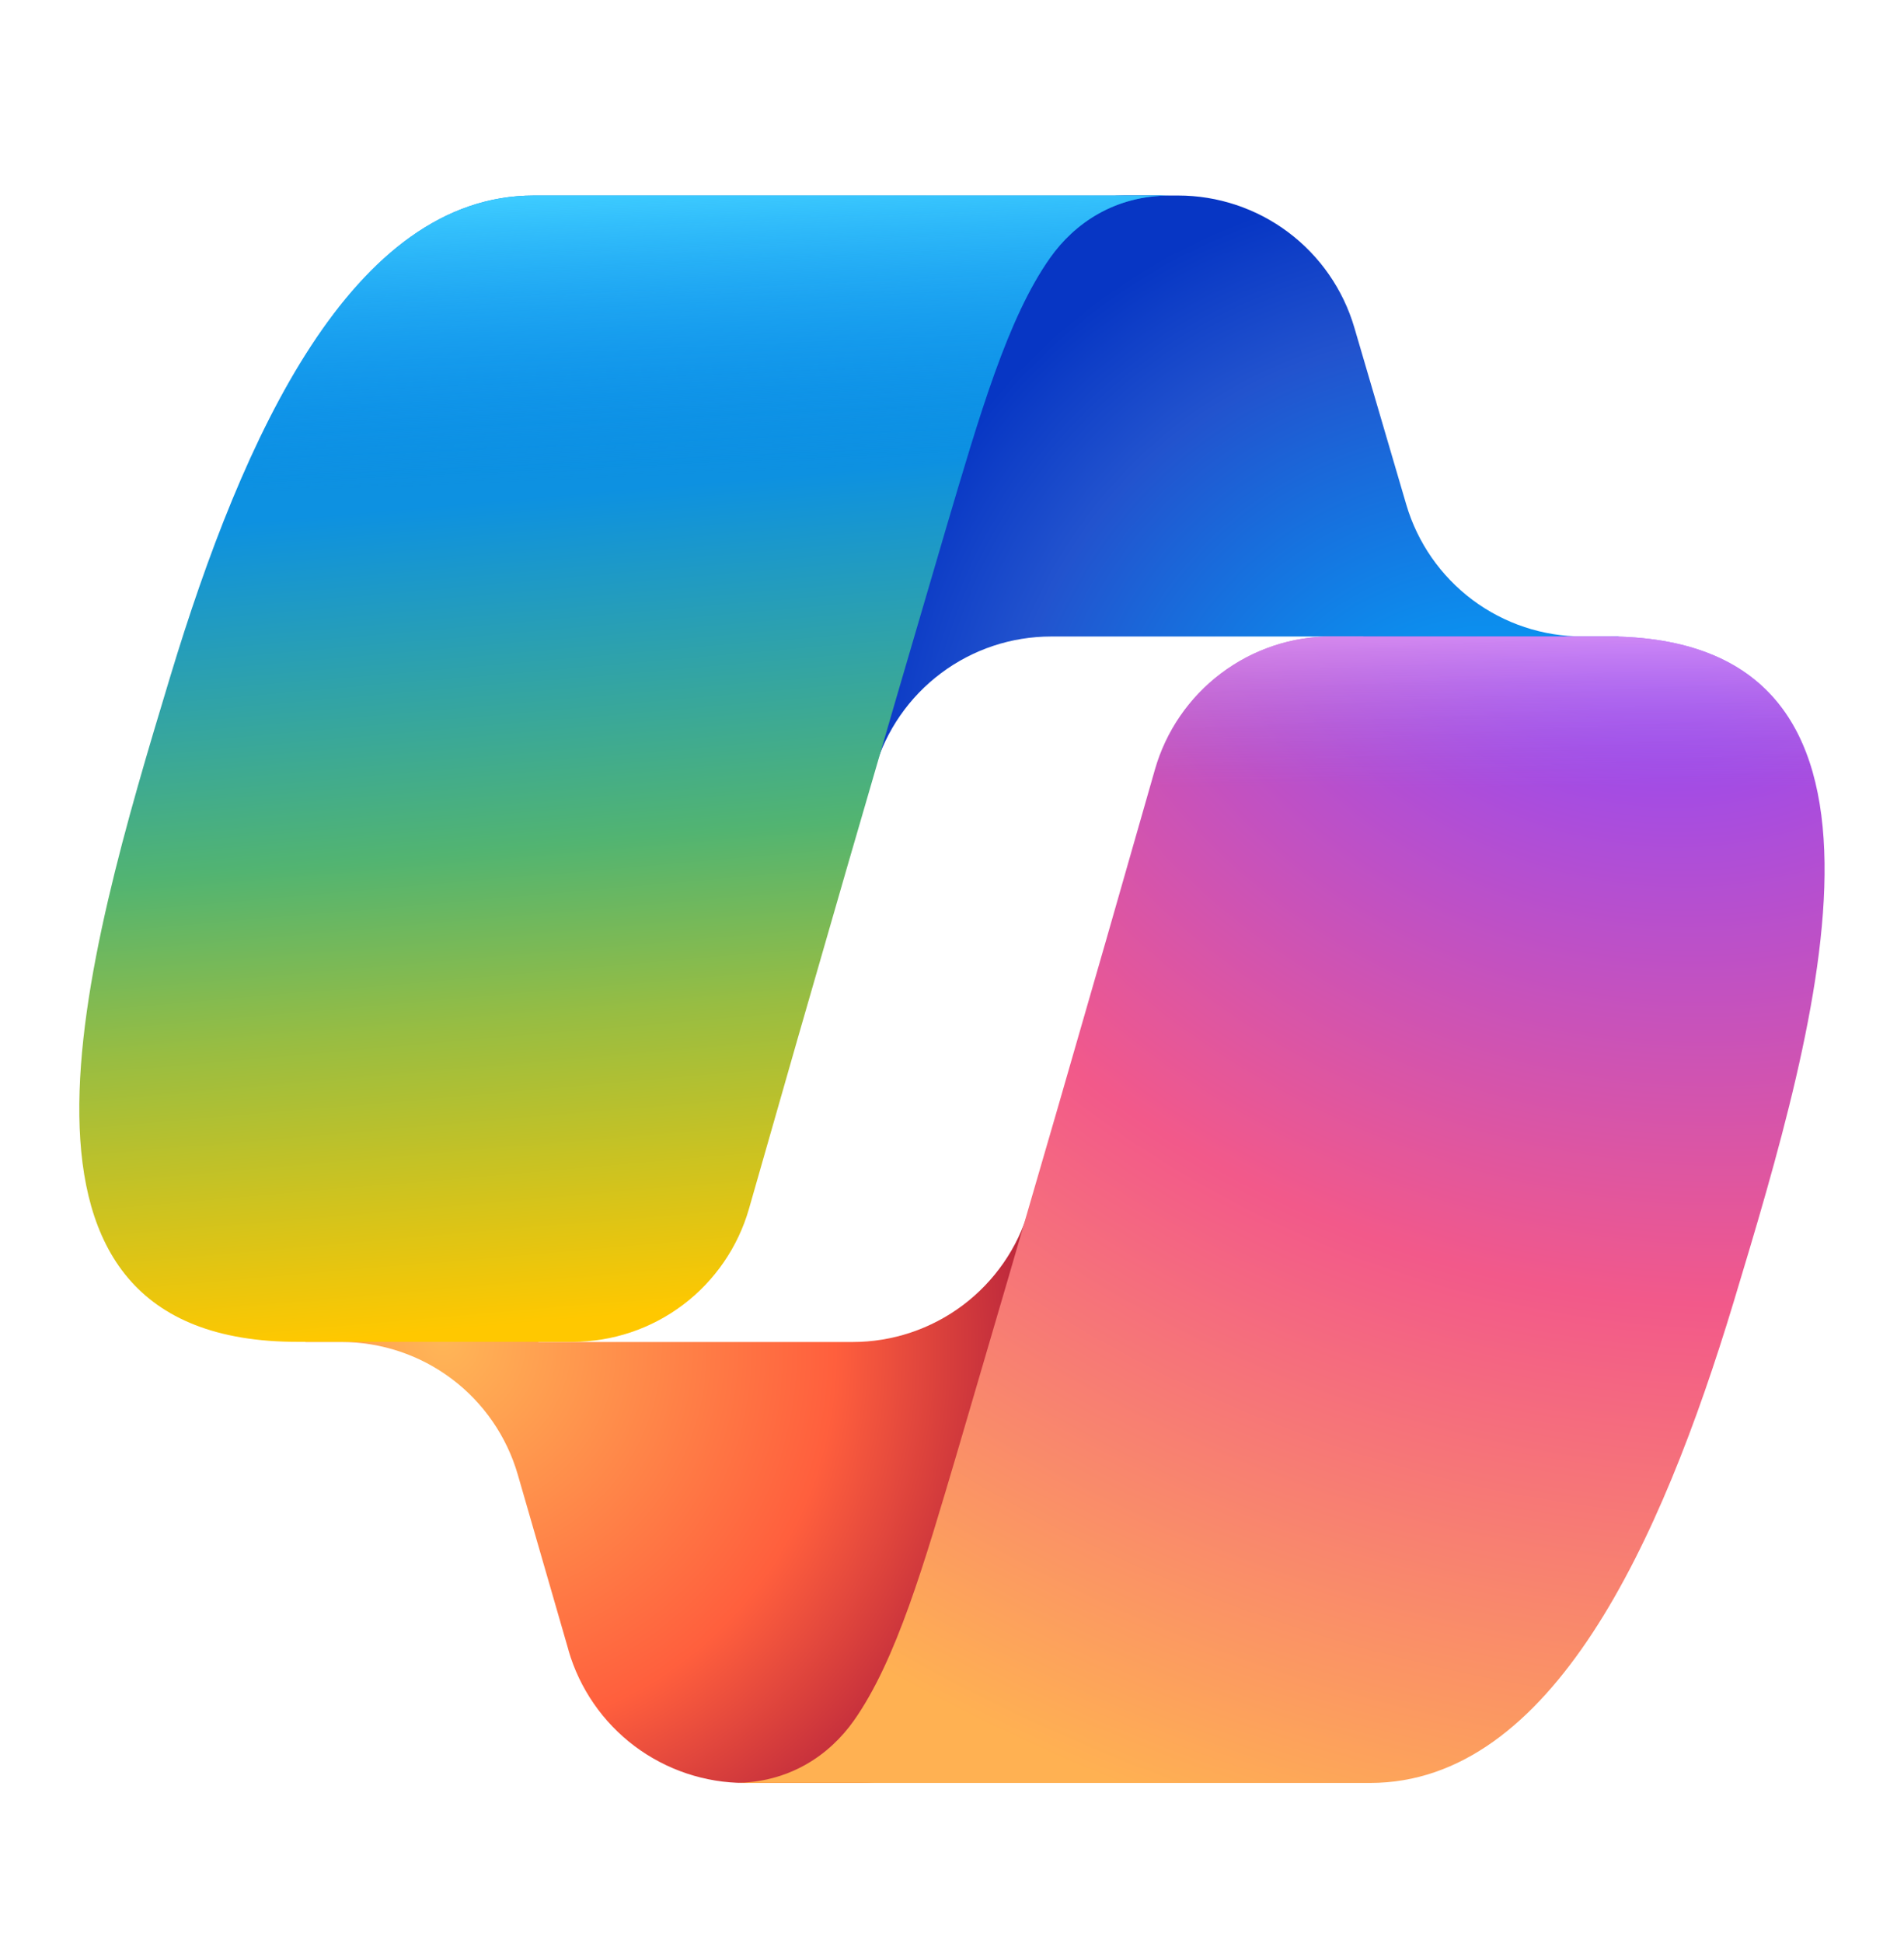
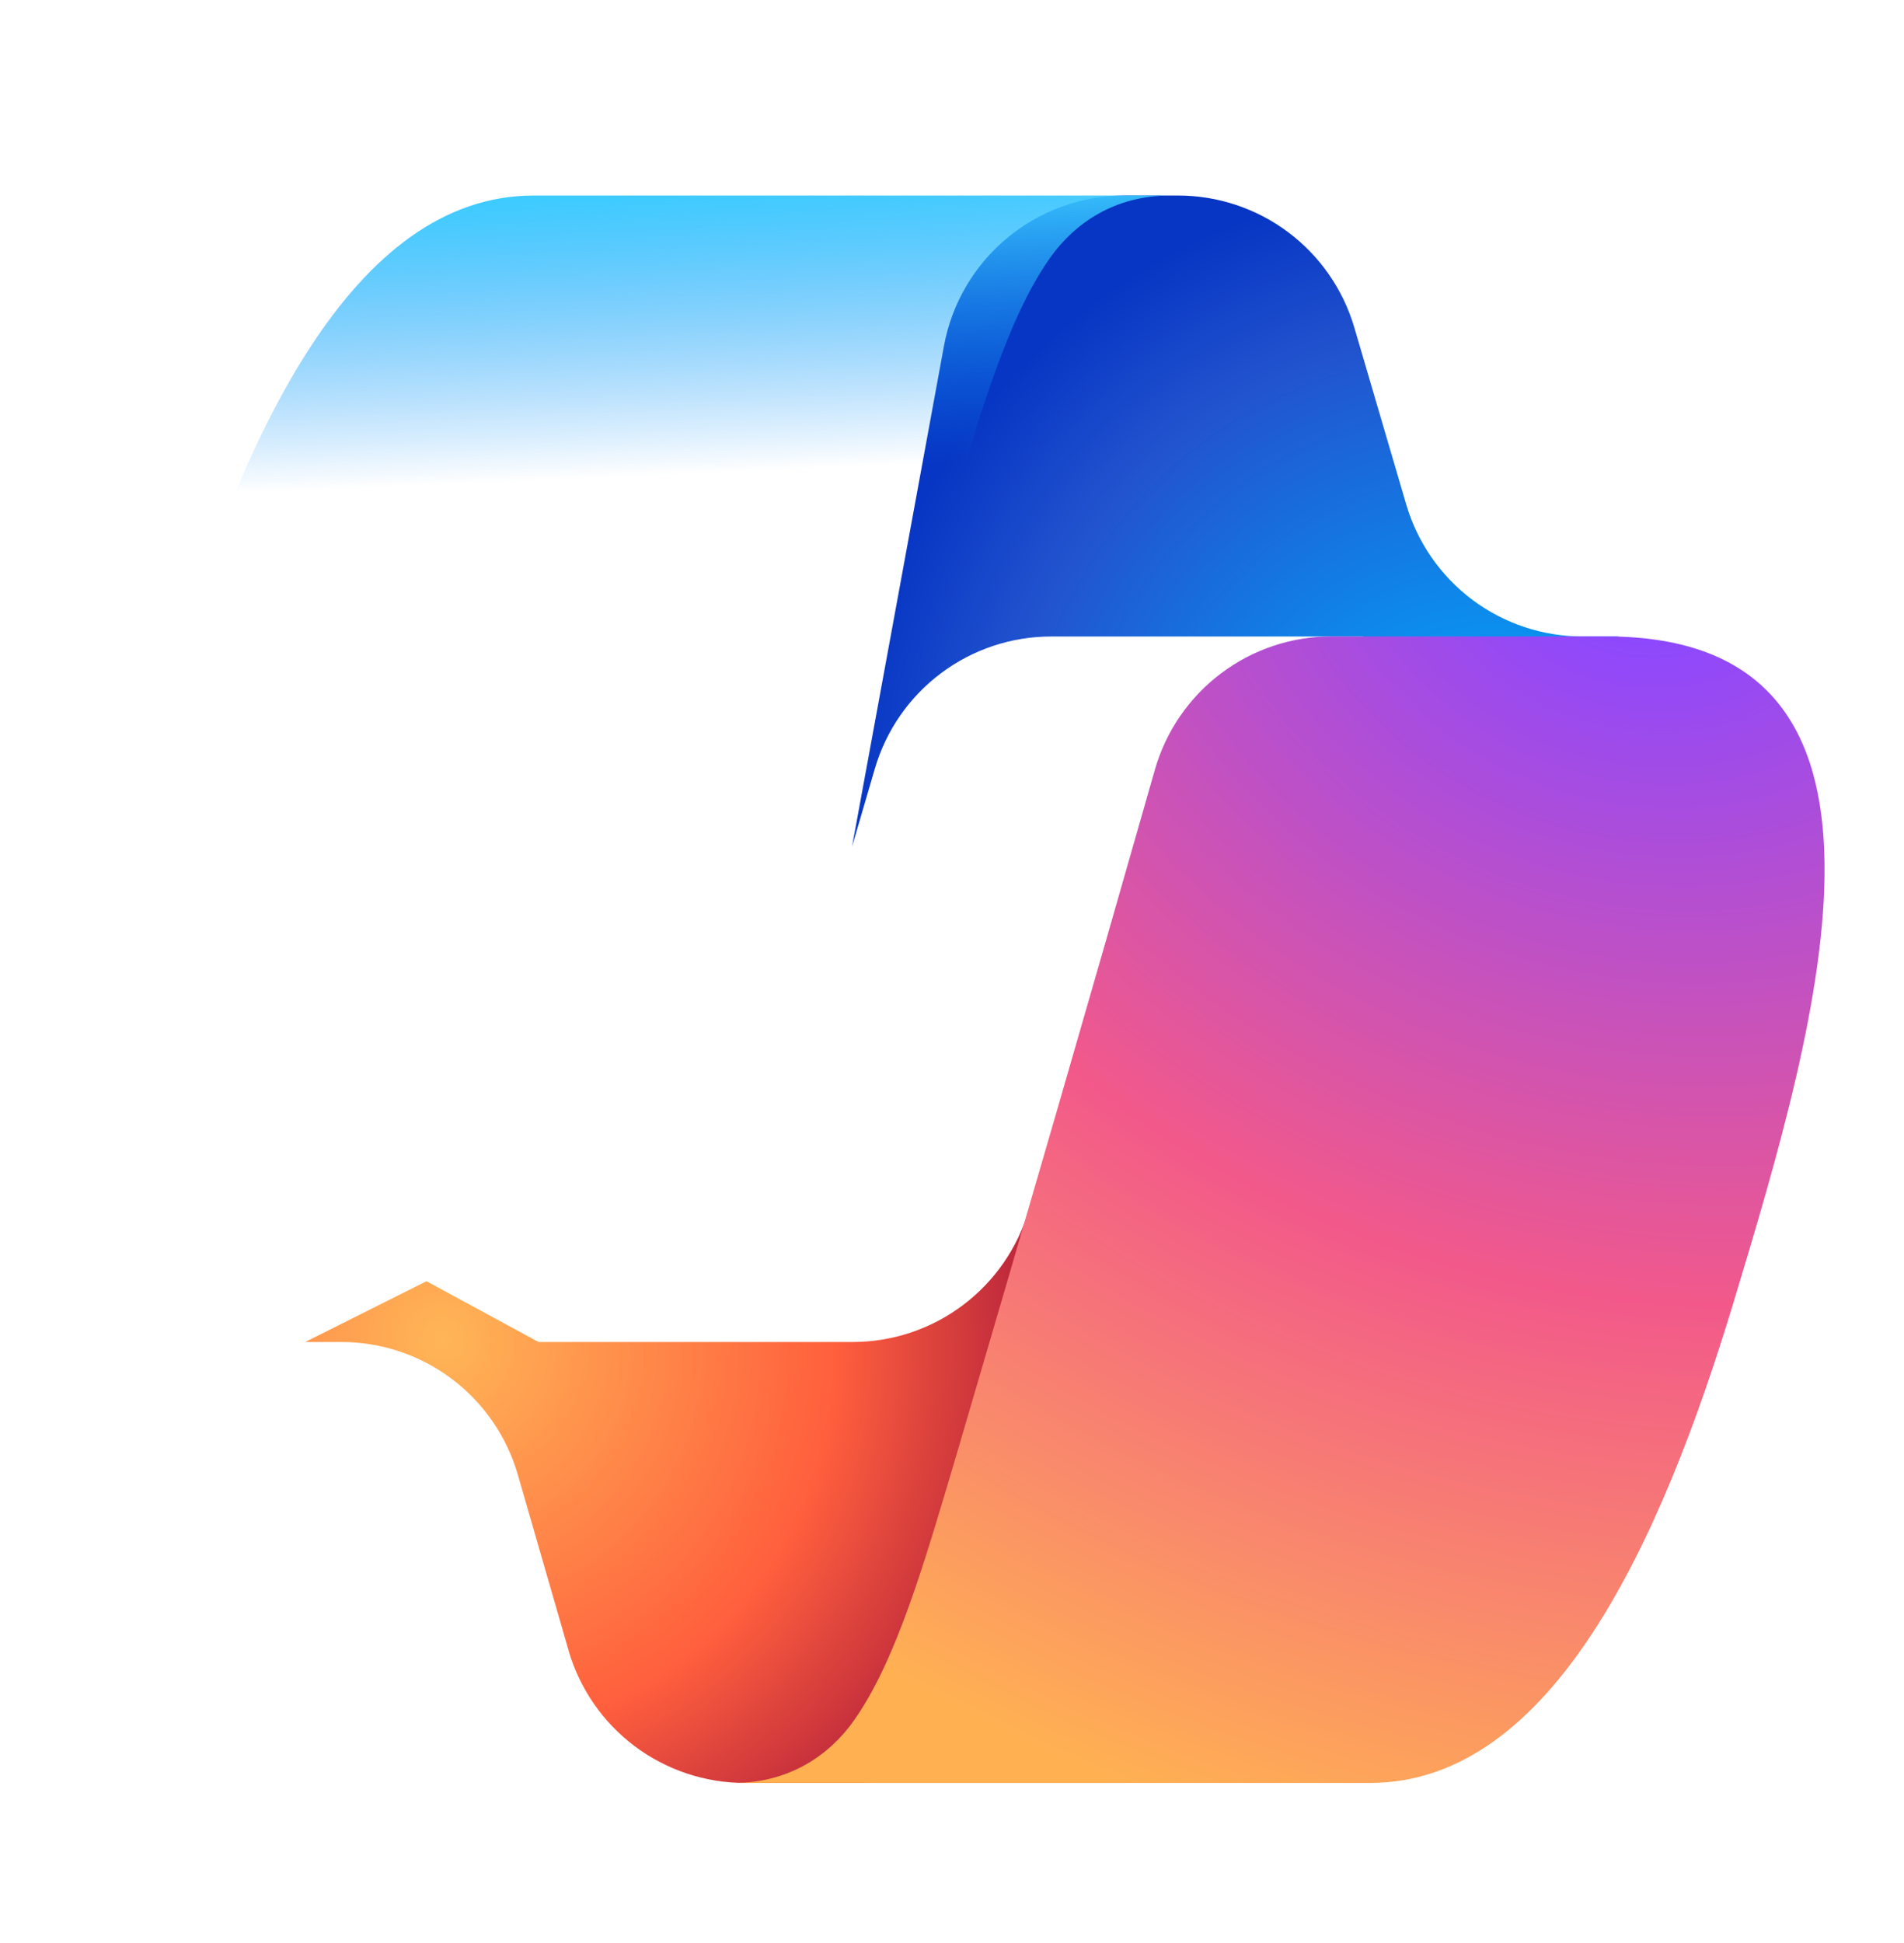
<svg xmlns="http://www.w3.org/2000/svg" width="50" height="51" viewBox="0 0 50 51" fill="none">
  <g id="copilot-icon 2">
    <path id="Vector" d="M35.565 8.596C35.271 7.596 34.661 6.719 33.827 6.094C32.993 5.47 31.979 5.132 30.938 5.132H29.531C28.403 5.132 27.311 5.528 26.444 6.25C25.577 6.972 24.991 7.975 24.788 9.084L22.375 22.223L22.974 20.176C23.267 19.175 23.876 18.296 24.711 17.671C25.545 17.045 26.56 16.707 27.603 16.707H35.783L39.215 18.043L42.522 16.706H41.557C40.515 16.706 39.501 16.369 38.667 15.745C37.833 15.12 37.223 14.243 36.929 13.243L35.565 8.596Z" fill="url(#paint0_radial_1292_1879)" />
-     <path id="Vector_2" d="M14.928 43.316C15.219 44.32 15.828 45.203 16.663 45.831C17.499 46.459 18.517 46.799 19.562 46.799H22.552C23.81 46.799 25.017 46.308 25.918 45.43C26.819 44.553 27.341 43.358 27.374 42.101L27.699 29.431L27.018 31.757C26.725 32.758 26.115 33.636 25.281 34.262C24.447 34.887 23.432 35.225 22.39 35.225H14.141L11.2 33.629L8.016 35.225H8.966C10.011 35.225 11.028 35.565 11.863 36.193C12.699 36.821 13.308 37.704 13.598 38.708L14.93 43.316H14.928Z" fill="url(#paint1_radial_1292_1879)" />
-     <path id="Vector_3" d="M30.728 5.132H14.02C9.246 5.132 6.382 11.442 4.473 17.75C2.211 25.226 -0.751 35.221 7.815 35.221H15.028C16.077 35.222 17.098 34.881 17.935 34.25C18.773 33.618 19.382 32.731 19.67 31.723C21.37 25.759 23.096 19.802 24.848 13.852C25.726 10.891 26.456 8.348 27.578 6.764C28.207 5.876 29.255 5.132 30.728 5.132Z" fill="url(#paint2_linear_1292_1879)" />
+     <path id="Vector_2" d="M14.928 43.316C15.219 44.32 15.828 45.203 16.663 45.831C17.499 46.459 18.517 46.799 19.562 46.799H22.552C23.81 46.799 25.017 46.308 25.918 45.43L27.699 29.431L27.018 31.757C26.725 32.758 26.115 33.636 25.281 34.262C24.447 34.887 23.432 35.225 22.39 35.225H14.141L11.2 33.629L8.016 35.225H8.966C10.011 35.225 11.028 35.565 11.863 36.193C12.699 36.821 13.308 37.704 13.598 38.708L14.93 43.316H14.928Z" fill="url(#paint1_radial_1292_1879)" />
    <path id="Vector_4" d="M30.728 5.132H14.02C9.246 5.132 6.382 11.442 4.473 17.75C2.211 25.226 -0.751 35.221 7.815 35.221H15.028C16.077 35.222 17.098 34.881 17.935 34.25C18.773 33.618 19.382 32.731 19.67 31.723C21.37 25.759 23.096 19.802 24.848 13.852C25.726 10.891 26.456 8.348 27.578 6.764C28.207 5.876 29.255 5.132 30.728 5.132Z" fill="url(#paint3_linear_1292_1879)" />
    <path id="Vector_5" d="M19.27 46.799H35.978C40.751 46.799 43.615 40.488 45.525 34.179C47.786 26.703 50.747 16.705 42.183 16.705H34.968C33.92 16.704 32.9 17.045 32.062 17.677C31.225 18.308 30.616 19.195 30.328 20.203C28.627 26.169 26.901 32.127 25.149 38.078C24.272 41.039 23.54 43.583 22.419 45.168C21.79 46.055 20.742 46.799 19.27 46.799Z" fill="url(#paint4_radial_1292_1879)" />
-     <path id="Vector_6" d="M19.27 46.799H35.978C40.751 46.799 43.615 40.488 45.525 34.179C47.786 26.703 50.747 16.705 42.183 16.705H34.968C33.92 16.704 32.9 17.045 32.062 17.677C31.225 18.308 30.616 19.195 30.328 20.203C28.627 26.169 26.901 32.127 25.149 38.078C24.272 41.039 23.54 43.583 22.419 45.168C21.79 46.055 20.742 46.799 19.27 46.799Z" fill="url(#paint5_linear_1292_1879)" />
  </g>
  <defs>
    <radialGradient id="paint0_radial_1292_1879" cx="0" cy="0" r="1" gradientUnits="userSpaceOnUse" gradientTransform="translate(39.589 22.334) rotate(-129.304) scale(18.024 16.948)">
      <stop offset="0.096" stop-color="#00AEFF" />
      <stop offset="0.773" stop-color="#2253CE" />
      <stop offset="1" stop-color="#0736C4" />
    </radialGradient>
    <radialGradient id="paint1_radial_1292_1879" cx="0" cy="0" r="1" gradientUnits="userSpaceOnUse" gradientTransform="translate(11.586 35.15) rotate(51.84) scale(16.657 16.158)">
      <stop stop-color="#FFB657" />
      <stop offset="0.634" stop-color="#FF5F3D" />
      <stop offset="0.923" stop-color="#C02B3C" />
    </radialGradient>
    <linearGradient id="paint2_linear_1292_1879" x1="13.02" y1="8.778" x2="15.403" y2="36.356" gradientUnits="userSpaceOnUse">
      <stop offset="0.156" stop-color="#0D91E1" />
      <stop offset="0.487" stop-color="#52B471" />
      <stop offset="0.652" stop-color="#98BD42" />
      <stop offset="0.937" stop-color="#FFC800" />
    </linearGradient>
    <linearGradient id="paint3_linear_1292_1879" x1="15.103" y1="5.132" x2="16.405" y2="35.221" gradientUnits="userSpaceOnUse">
      <stop stop-color="#3DCBFF" />
      <stop offset="0.247" stop-color="#0588F7" stop-opacity="0" />
    </linearGradient>
    <radialGradient id="paint4_radial_1292_1879" cx="0" cy="0" r="1" gradientUnits="userSpaceOnUse" gradientTransform="translate(43.04 13.758) rotate(109.274) scale(39.987 47.903)">
      <stop offset="0.066" stop-color="#8C48FF" />
      <stop offset="0.5" stop-color="#F2598A" />
      <stop offset="0.896" stop-color="#FFB152" />
    </radialGradient>
    <linearGradient id="paint5_linear_1292_1879" x1="44.361" y1="14.868" x2="44.343" y2="23.064" gradientUnits="userSpaceOnUse">
      <stop offset="0.058" stop-color="#F8ADFA" />
      <stop offset="0.708" stop-color="#A86EDD" stop-opacity="0" />
    </linearGradient>
  </defs>
</svg>